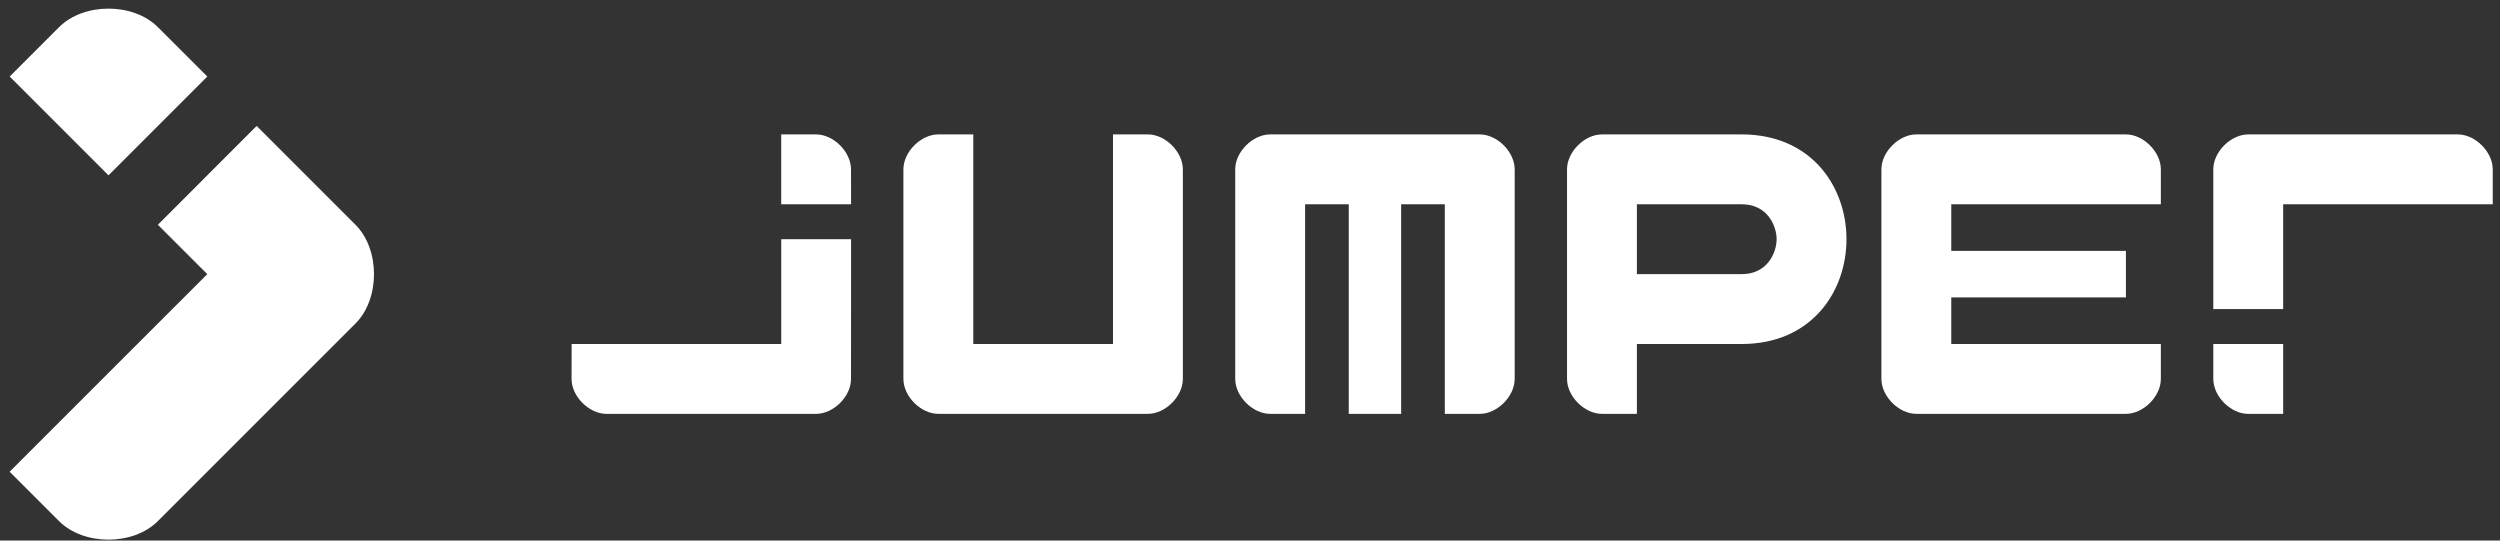
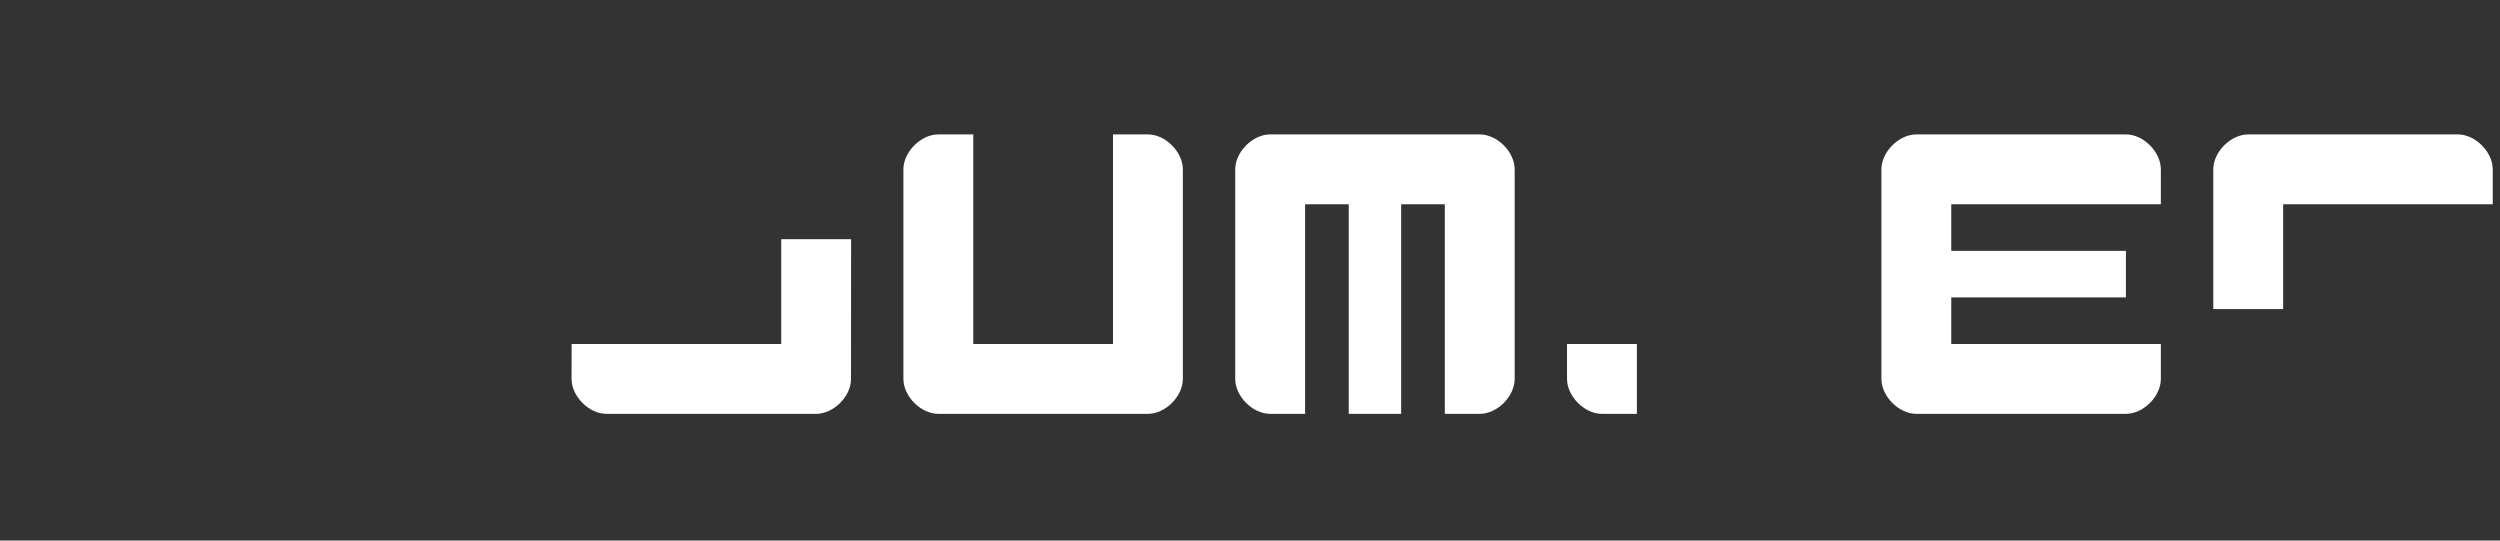
<svg xmlns="http://www.w3.org/2000/svg" width="185" height="40" viewBox="0 0 185 40" fill="none">
  <rect x="0" y="0" width="185" height="40" fill="#333333" stroke="none" />
-   <path d="M15.338 20.286L0.714 34.908L4.369 38.563C6.197 40.391 9.853 40.391 11.681 38.563L26.305 23.941C28.132 22.113 28.132 18.458 26.305 16.631L18.993 9.319L11.682 16.631L15.338 20.286Z" fill="white" />
-   <path d="M0.716 5.664L4.372 2.009C6.201 0.181 9.856 0.181 11.683 2.009L15.34 5.664L8.028 12.975L0.716 5.664Z" fill="white" />
  <path d="M163.784 22.871H168.954V15.116H184.463V12.531C184.463 11.239 183.171 9.946 181.878 9.946H166.369C165.077 9.946 163.784 11.239 163.784 12.531V22.871Z" fill="white" />
-   <path d="M168.954 30.627H166.369C165.077 30.627 163.784 29.335 163.784 28.042V25.457H168.954V30.627Z" fill="white" />
  <path d="M144.394 25.456V22.009H157.318V18.563H144.394V15.116H159.903V12.531C159.903 11.239 158.611 9.946 157.318 9.946H141.809C140.517 9.946 139.224 11.239 139.224 12.531V28.04C139.224 29.333 140.517 30.625 141.809 30.625H157.318C158.611 30.625 159.903 29.333 159.903 28.04V25.456H144.394ZM115.96 25.456H121.13V30.625H118.545C117.253 30.625 115.96 29.333 115.96 28.04V25.456Z" fill="white" />
-   <path fill-rule="evenodd" clip-rule="evenodd" d="M118.545 9.946C117.253 9.946 115.96 11.239 115.96 12.531V25.456H128.885C134.055 25.456 136.639 21.578 136.639 17.701C136.639 13.824 134.055 9.946 128.885 9.946H118.545ZM128.885 15.116H121.13V20.286H128.885C130.823 20.286 131.47 18.652 131.47 17.701C131.47 16.75 130.823 15.116 128.885 15.116Z" fill="white" />
  <path d="M112.086 12.531C112.086 11.239 110.794 9.946 109.501 9.946H93.992C92.7 9.946 91.407 11.239 91.407 12.531V28.04C91.407 29.333 92.7 30.625 93.992 30.625H96.577V15.116H99.808V30.625H103.685V15.116H106.916V30.625H109.501C110.794 30.625 112.086 29.333 112.086 28.04V12.531ZM66.852 12.531C66.852 11.239 68.144 9.946 69.437 9.946H72.022V25.456H82.361V9.946H84.946C86.239 9.946 87.531 11.239 87.531 12.531V28.04C87.531 29.333 86.239 30.625 84.946 30.625H69.437C68.144 30.625 66.852 29.333 66.852 28.04V12.531Z" fill="white" />
-   <path d="M57.81 9.946H60.39C61.682 9.946 62.975 11.239 62.975 12.531L62.98 15.116H57.81V9.946Z" fill="white" />
  <path d="M62.981 17.702H57.811V25.456H42.302L42.295 28.041C42.295 29.334 43.588 30.626 44.88 30.626H60.389C61.682 30.626 62.981 29.334 62.974 28.041L62.981 17.702Z" fill="white" />
</svg>